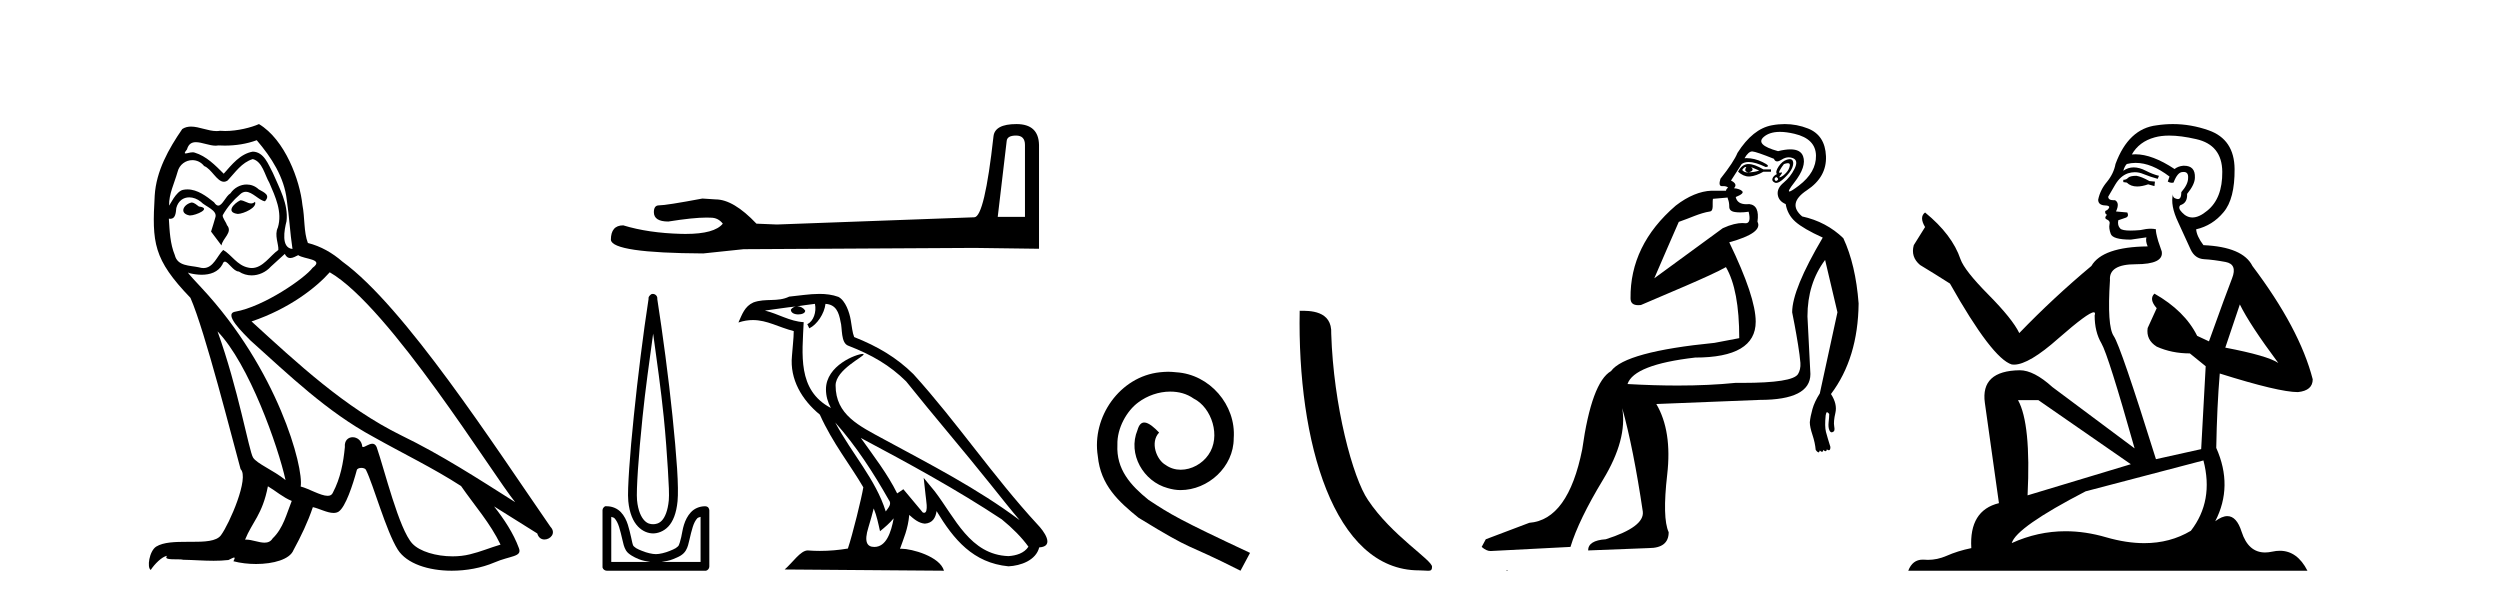
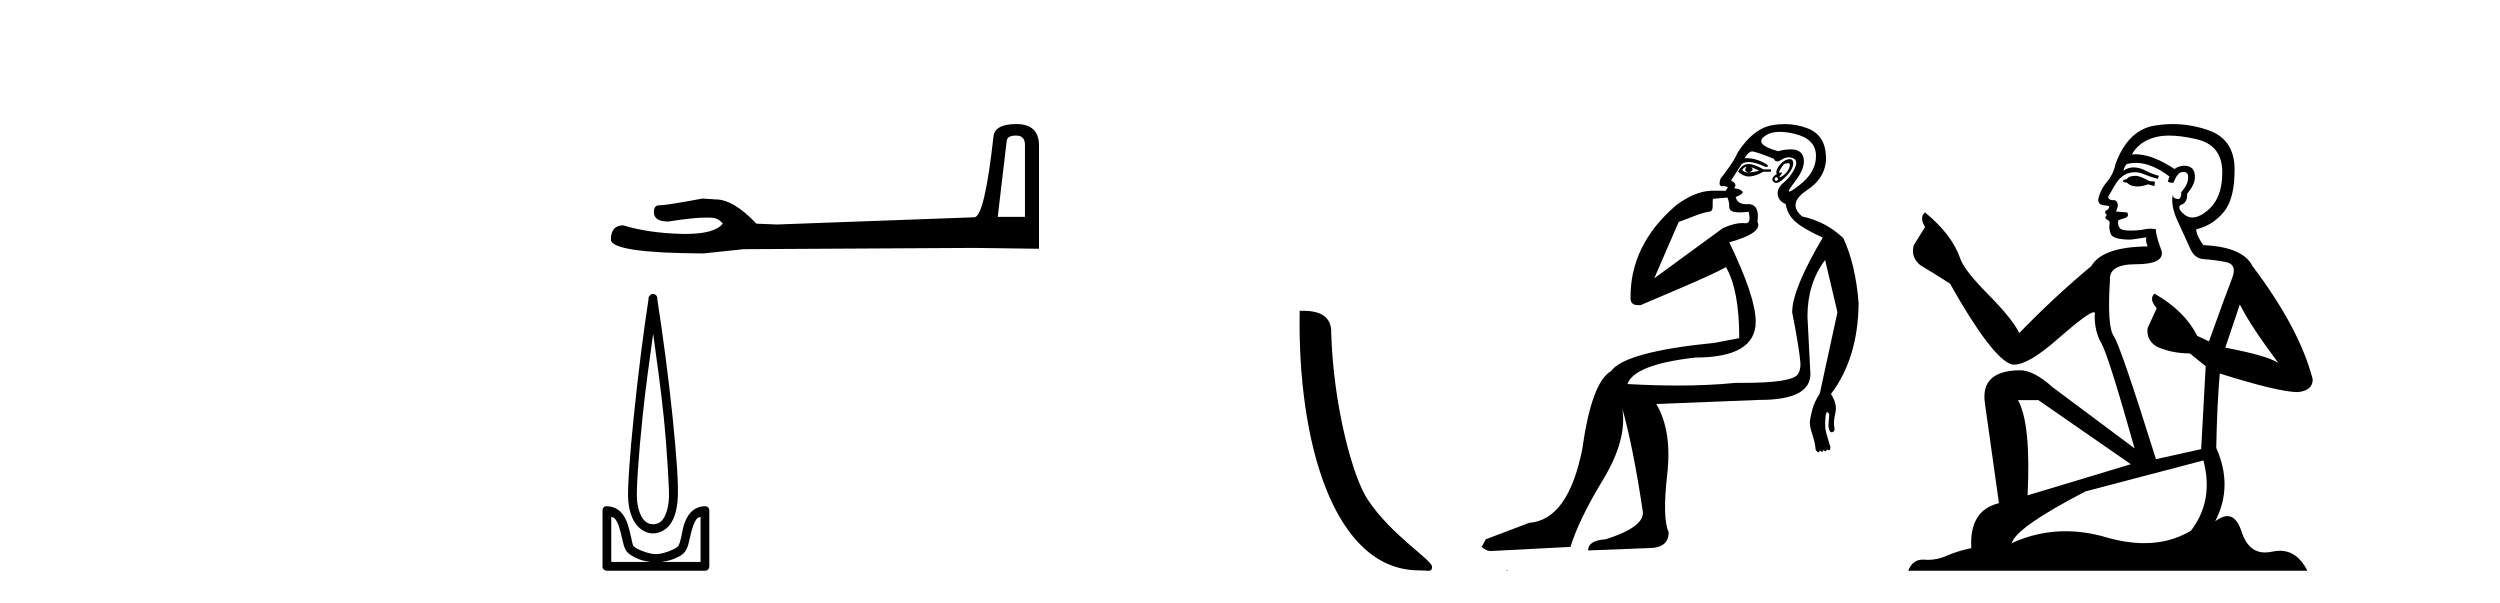
<svg xmlns="http://www.w3.org/2000/svg" width="170.0" height="41.0">
-   <path d="M 16.344 13.619 C 15.888 13.839 15.331 14.447 16.175 14.548 C 16.581 14.531 17.509 14.109 17.34 13.721 L 17.34 13.721 C 17.253 13.804 17.164 13.834 17.074 13.834 C 16.835 13.834 16.59 13.619 16.344 13.619 ZM 13.019 13.771 C 12.461 13.906 12.174 14.514 12.884 14.649 C 12.895 14.65 12.907 14.651 12.921 14.651 C 13.329 14.651 14.441 14.156 13.525 14.042 C 13.373 13.94 13.221 13.771 13.019 13.771 ZM 17.458 9.534 C 18.454 10.699 19.332 12.049 19.501 13.603 C 19.67 14.717 19.721 15.831 19.889 16.928 C 19.096 16.861 19.332 15.628 19.484 15.038 C 19.619 13.873 18.995 12.792 18.556 11.762 C 18.252 11.205 17.965 10.328 17.188 10.311 C 16.327 10.463 15.77 11.189 15.213 11.813 C 14.639 11.239 14.031 10.615 13.238 10.378 C 13.197 10.363 13.15 10.357 13.101 10.357 C 12.923 10.357 12.715 10.435 12.619 10.435 C 12.536 10.435 12.538 10.377 12.715 10.159 C 12.822 9.78 13.045 9.668 13.32 9.668 C 13.722 9.668 14.236 9.907 14.669 9.907 C 14.734 9.907 14.798 9.901 14.859 9.889 C 15.001 9.897 15.144 9.901 15.287 9.901 C 16.025 9.901 16.765 9.789 17.458 9.534 ZM 17.188 10.817 C 17.847 10.986 17.999 11.898 18.319 12.438 C 18.725 13.383 19.214 14.413 18.893 15.476 C 18.64 15.983 18.961 16.624 18.927 16.996 C 18.364 17.391 17.87 18.226 17.122 18.226 C 17.041 18.226 16.956 18.216 16.868 18.194 C 16.125 18.042 15.753 17.333 15.179 16.996 C 14.764 17.397 14.518 18.228 13.834 18.228 C 13.74 18.228 13.637 18.212 13.525 18.178 C 12.9 18.042 12.073 18.11 11.888 17.35 C 11.567 16.574 11.533 15.713 11.482 14.869 L 11.482 14.869 C 11.52 14.876 11.554 14.879 11.585 14.879 C 11.927 14.879 11.958 14.483 11.989 14.143 C 12.12 13.649 12.474 13.42 12.867 13.42 C 13.132 13.42 13.415 13.524 13.66 13.721 C 13.947 14.042 14.825 14.295 14.639 14.801 C 14.555 15.105 14.454 15.426 14.352 15.747 L 15.061 16.692 C 15.129 16.202 15.855 15.797 15.433 15.308 C 15.365 15.088 15.112 14.801 15.146 14.632 C 15.45 14.092 15.855 13.619 16.327 13.214 C 16.455 13.09 16.585 13.042 16.714 13.042 C 17.167 13.042 17.622 13.635 18.016 13.687 C 18.404 13.265 17.982 13.096 17.594 12.877 C 17.353 12.65 17.062 12.546 16.772 12.546 C 16.35 12.546 15.929 12.766 15.669 13.147 C 15.348 13.339 15.125 13.98 14.844 13.98 C 14.755 13.98 14.66 13.917 14.555 13.755 C 14.04 13.342 13.422 12.879 12.746 12.879 C 12.647 12.879 12.546 12.889 12.445 12.91 C 11.967 13.009 11.538 13.976 11.501 13.976 C 11.5 13.976 11.5 13.975 11.499 13.974 C 11.482 13.181 11.854 12.472 12.073 11.695 C 12.196 11.185 12.633 10.89 13.079 10.89 C 13.371 10.89 13.666 11.016 13.88 11.29 C 14.382 11.476 14.75 12.359 15.223 12.359 C 15.306 12.359 15.392 12.332 15.483 12.269 C 16.007 11.712 16.429 11.053 17.188 10.817 ZM 14.791 22.533 C 16.935 24.744 18.91 30.349 19.417 32.645 C 18.59 31.97 17.458 31.531 17.205 31.109 C 16.935 30.67 16.192 26.399 14.791 22.533 ZM 22.422 18.515 C 26.473 20.845 33.53 32.307 35.032 34.148 C 32.5 32.544 30.001 30.923 27.284 29.606 C 23.468 27.733 20.21 24.694 17.104 21.858 C 19.67 20.997 21.51 19.545 22.422 18.515 ZM 18.218 33.067 C 18.758 33.388 19.248 33.827 19.839 34.063 C 19.484 34.941 19.265 35.92 18.539 36.612 C 18.403 36.832 18.208 36.901 17.986 36.901 C 17.602 36.901 17.135 36.694 16.745 36.694 C 16.718 36.694 16.691 36.695 16.665 36.697 C 17.138 35.515 17.847 34.992 18.218 33.067 ZM 19.366 17.266 C 19.468 17.478 19.599 17.547 19.737 17.547 C 19.919 17.547 20.115 17.427 20.278 17.35 C 20.683 17.637 22.084 17.604 21.257 18.211 C 20.733 18.92 17.937 20.854 15.994 21.195 C 15.155 21.342 16.564 22.668 17.02 23.141 C 19.653 25.504 22.236 28.003 25.393 29.708 C 27.368 30.822 29.444 31.818 31.352 33.05 C 32.264 34.367 33.344 35.582 34.036 37.034 C 33.344 37.237 32.669 37.524 31.96 37.693 C 31.586 37.787 31.18 37.831 30.774 37.831 C 29.659 37.831 28.538 37.499 28.043 36.967 C 27.132 36.005 26.136 31.902 25.612 30.4 C 25.538 30.231 25.432 30.174 25.318 30.174 C 25.09 30.174 24.825 30.397 24.695 30.397 C 24.668 30.397 24.647 30.388 24.633 30.366 C 24.599 29.95 24.28 29.731 23.981 29.731 C 23.685 29.731 23.409 29.946 23.451 30.4 C 23.35 31.463 23.148 32.527 22.641 33.489 C 22.579 33.653 22.449 33.716 22.279 33.716 C 21.799 33.716 20.994 33.221 20.446 33.084 C 20.666 31.784 18.893 25.133 13.694 19.562 C 13.512 19.365 12.72 18.53 12.789 18.53 C 12.797 18.53 12.817 18.541 12.85 18.566 C 13.116 18.635 13.416 18.683 13.712 18.683 C 14.282 18.683 14.84 18.508 15.129 17.975 C 15.173 17.843 15.228 17.792 15.292 17.792 C 15.523 17.792 15.873 18.464 16.243 18.464 C 16.511 18.643 16.811 18.726 17.11 18.726 C 17.6 18.726 18.085 18.504 18.421 18.127 C 18.741 17.84 19.045 17.553 19.366 17.266 ZM 17.61 8.437 C 17.08 8.673 16.151 8.908 15.317 8.908 C 15.195 8.908 15.076 8.903 14.96 8.893 C 14.881 8.907 14.801 8.913 14.719 8.913 C 14.151 8.913 13.539 8.608 12.99 8.608 C 12.78 8.608 12.58 8.652 12.394 8.774 C 11.465 10.125 10.621 11.627 10.52 13.299 C 10.334 16.506 10.419 17.62 12.951 20.254 C 13.947 22.516 15.804 29.893 16.361 31.902 C 16.969 32.476 15.601 35.616 15.027 36.393 C 14.715 36.823 13.892 36.844 13.008 36.844 C 12.912 36.844 12.815 36.844 12.718 36.844 C 11.923 36.844 11.118 36.861 10.621 37.169 C 10.149 37.473 9.98 38.604 10.25 38.756 C 10.503 38.368 11.01 37.845 11.364 37.794 L 11.364 37.794 C 11.027 38.148 12.208 37.98 12.461 38.064 C 13.144 38.075 13.835 38.133 14.528 38.133 C 14.863 38.133 15.198 38.119 15.534 38.081 C 15.686 38.014 15.849 37.911 15.92 37.911 C 15.975 37.911 15.975 37.973 15.872 38.165 C 16.349 38.29 16.886 38.352 17.411 38.352 C 18.592 38.352 19.711 38.037 19.957 37.406 C 20.463 36.477 20.936 35.498 21.274 34.485 C 21.705 34.577 22.247 34.88 22.681 34.88 C 22.808 34.88 22.926 34.854 23.029 34.789 C 23.502 34.468 23.992 32.966 24.262 31.97 C 24.288 31.866 24.428 31.816 24.57 31.816 C 24.707 31.816 24.845 31.862 24.886 31.953 C 25.393 32.966 26.237 36.072 27.047 37.372 C 27.658 38.335 29.141 38.809 30.717 38.809 C 31.71 38.809 32.74 38.622 33.614 38.25 C 34.711 37.777 35.522 37.878 35.285 37.271 C 34.914 36.258 34.273 35.295 33.597 34.435 L 33.597 34.435 C 34.576 35.042 35.556 35.667 36.535 36.275 C 36.615 36.569 36.818 36.686 37.026 36.686 C 37.425 36.686 37.841 36.252 37.429 35.819 C 33.597 30.282 27.503 20.845 23.283 17.789 C 22.607 17.198 21.814 16.743 20.936 16.523 C 20.649 15.78 20.733 14.784 20.565 13.94 C 20.396 12.269 19.383 9.5 17.61 8.437 Z" style="fill:#000000;stroke:none" />
  <path d="M 69.091 9.218 Q 69.698 9.218 69.698 9.855 L 69.698 14.746 L 67.846 14.746 L 68.454 9.594 Q 68.483 9.218 69.091 9.218 ZM 69.12 8.437 Q 67.644 8.437 67.557 9.276 Q 66.949 14.746 66.255 14.775 L 52.827 15.266 L 51.438 15.209 Q 49.875 13.559 48.66 13.559 Q 48.225 13.53 47.762 13.501 Q 45.303 13.964 44.811 13.964 Q 44.463 13.964 44.463 14.427 Q 44.463 15.064 45.447 15.064 Q 47.137 14.795 48.039 14.795 Q 48.203 14.795 48.341 14.803 Q 48.833 14.803 49.151 15.209 Q 48.587 15.907 46.625 15.907 Q 46.475 15.907 46.315 15.903 Q 44.087 15.845 42.38 15.324 Q 41.54 15.324 41.54 16.308 Q 41.627 17.205 47.82 17.234 L 50.569 16.945 L 66.255 16.858 L 70.653 16.916 L 70.653 9.855 Q 70.624 8.437 69.12 8.437 Z" style="fill:#000000;stroke:none" />
  <path d="M 44.414 22.685 C 44.671 24.556 44.943 26.476 45.134 28.352 C 45.27 29.678 45.352 30.925 45.416 31.92 C 45.48 32.915 45.512 33.668 45.479 34.018 C 45.408 34.75 45.214 35.176 45.009 35.395 C 44.804 35.615 44.562 35.646 44.414 35.646 C 44.234 35.646 44.029 35.614 43.82 35.395 C 43.61 35.176 43.389 34.75 43.319 34.018 C 43.285 33.668 43.317 32.915 43.381 31.92 C 43.446 30.925 43.559 29.678 43.694 28.352 C 43.886 26.475 44.158 24.557 44.414 22.685 ZM 44.39 19.985 C 44.367 19.985 44.344 19.987 44.32 19.993 C 44.285 20.008 44.254 20.029 44.227 20.055 C 44.203 20.073 44.182 20.094 44.164 20.118 C 44.133 20.154 44.112 20.197 44.101 20.243 C 44.097 20.27 44.105 20.31 44.101 20.337 C 43.74 22.662 43.368 25.655 43.1 28.289 C 42.964 29.621 42.852 30.851 42.786 31.858 C 42.721 32.864 42.681 33.636 42.724 34.08 C 42.803 34.904 43.054 35.46 43.381 35.802 C 43.709 36.145 44.095 36.272 44.414 36.272 C 44.716 36.272 45.128 36.144 45.447 35.802 C 45.766 35.46 45.994 34.904 46.074 34.08 C 46.116 33.636 46.107 32.864 46.042 31.858 C 45.977 30.851 45.865 29.621 45.729 28.289 C 45.46 25.655 45.057 22.662 44.696 20.337 C 44.692 20.31 44.7 20.27 44.696 20.243 C 44.691 20.21 44.68 20.179 44.665 20.149 C 44.637 20.096 44.593 20.052 44.54 20.024 C 44.494 19.998 44.442 19.985 44.39 19.985 ZM 41.566 35.145 C 41.63 35.18 41.731 35.181 41.785 35.239 C 41.914 35.378 42.016 35.575 42.098 35.834 C 42.179 36.092 42.254 36.404 42.317 36.679 C 42.379 36.954 42.433 37.208 42.567 37.43 C 42.658 37.581 42.796 37.679 42.943 37.775 C 43.09 37.87 43.258 37.948 43.444 38.025 C 43.695 38.129 43.96 38.168 44.227 38.213 L 41.566 38.213 L 41.566 35.145 ZM 47.639 35.145 L 47.639 38.213 L 44.978 38.213 C 45.245 38.168 45.509 38.129 45.761 38.025 C 45.947 37.948 46.145 37.87 46.293 37.775 C 46.44 37.679 46.546 37.581 46.637 37.43 C 46.771 37.208 46.825 36.954 46.888 36.679 C 46.95 36.404 47.025 36.092 47.107 35.834 C 47.188 35.575 47.29 35.378 47.42 35.239 C 47.473 35.181 47.574 35.18 47.639 35.145 ZM 41.205 34.421 C 41.19 34.421 41.174 34.422 41.159 34.425 C 41.124 34.44 41.092 34.461 41.065 34.487 C 41.012 34.537 40.978 34.603 40.971 34.675 C 40.97 34.686 40.97 34.696 40.971 34.707 L 40.971 38.526 C 40.969 38.547 40.969 38.568 40.971 38.589 C 41.006 38.715 41.121 38.804 41.252 38.808 L 47.952 38.808 C 47.962 38.809 47.973 38.809 47.983 38.809 C 47.994 38.809 48.004 38.809 48.015 38.808 C 48.141 38.772 48.23 38.658 48.234 38.526 L 48.234 34.707 C 48.232 34.663 48.222 34.62 48.202 34.581 C 48.188 34.546 48.166 34.515 48.14 34.487 C 48.087 34.447 48.023 34.425 47.956 34.425 C 47.955 34.425 47.953 34.425 47.952 34.425 C 47.55 34.425 47.207 34.59 46.981 34.832 C 46.756 35.074 46.607 35.375 46.512 35.677 C 46.416 35.979 46.384 36.259 46.324 36.522 C 46.264 36.786 46.192 37.024 46.136 37.117 C 46.134 37.121 46.055 37.204 45.948 37.274 C 45.842 37.343 45.699 37.396 45.541 37.462 C 45.225 37.593 44.846 37.681 44.602 37.681 C 44.358 37.681 43.979 37.593 43.663 37.462 C 43.505 37.396 43.363 37.343 43.256 37.274 C 43.149 37.204 43.07 37.121 43.068 37.117 C 43.012 37.024 42.971 36.786 42.912 36.522 C 42.852 36.259 42.788 35.979 42.693 35.677 C 42.597 35.375 42.449 35.074 42.223 34.832 C 41.997 34.59 41.654 34.425 41.252 34.425 C 41.237 34.422 41.221 34.421 41.205 34.421 Z" style="fill:#000000;stroke:none" />
-   <path d="M 56.792 28.726 L 56.792 28.726 C 58.214 30.323 59.391 32.147 60.441 33.999 C 60.661 34.271 60.413 34.52 60.231 34.778 C 59.54 32.582 57.948 30.888 56.792 28.726 ZM 55.416 20.662 C 55.534 21.215 55.316 21.853 54.896 22.041 L 55.031 22.327 C 55.555 22.078 56.058 21.333 56.133 20.663 C 56.849 20.706 57.044 21.245 57.156 21.87 C 57.29 22.297 57.154 23.334 57.696 23.513 C 59.295 24.133 60.518 24.849 61.615 25.931 C 63.508 28.299 65.487 30.592 67.38 32.963 C 68.116 33.885 68.789 34.73 69.335 35.368 C 66.46 33.218 63.247 31.574 60.095 29.866 C 58.42 28.956 56.821 28.211 56.821 26.207 C 56.821 25.13 58.807 24.227 58.725 24.086 C 58.718 24.074 58.695 24.068 58.659 24.068 C 58.251 24.068 56.165 24.842 56.165 26.474 C 56.165 26.926 56.285 27.346 56.496 27.736 C 56.493 27.736 56.489 27.736 56.486 27.736 C 54.197 26.523 54.561 24.07 54.65 21.907 C 53.699 21.854 52.915 21.335 52.012 21.119 C 52.712 21.029 53.411 20.912 54.113 20.839 L 54.113 20.839 C 53.981 20.865 53.861 20.942 53.78 21.049 C 53.769 21.28 54.03 21.381 54.284 21.381 C 54.532 21.381 54.774 21.285 54.751 21.117 C 54.638 20.942 54.434 20.829 54.225 20.829 C 54.219 20.829 54.213 20.829 54.207 20.829 C 54.556 20.779 55.021 20.705 55.416 20.662 ZM 59.413 34.574 C 59.618 35.073 59.725 35.6 59.841 36.123 C 60.174 35.853 60.498 35.576 60.771 35.246 L 60.771 35.246 C 60.593 36.215 60.26 37.192 59.454 37.192 C 58.966 37.192 58.739 36.862 59.052 35.862 C 59.2 35.391 59.317 34.94 59.413 34.574 ZM 58.537 29.781 L 58.537 29.781 C 61.801 31.519 65.033 33.274 68.119 35.315 C 68.846 35.904 69.494 36.561 69.933 37.175 C 69.642 37.627 69.088 37.782 68.576 37.816 C 65.963 37.725 64.941 35.206 63.561 33.407 L 62.81 32.495 L 62.939 33.663 C 62.948 33.874 63.164 34.869 62.843 34.869 C 62.815 34.869 62.784 34.862 62.748 34.846 L 61.428 33.266 C 61.287 33.359 61.154 33.464 61.008 33.551 C 60.353 32.225 59.395 30.991 58.537 29.781 ZM 55.72 19.985 C 55.034 19.985 54.332 20.108 53.665 20.17 C 52.871 20.558 52.066 20.262 51.233 20.565 C 50.63 20.835 50.462 21.383 50.213 21.93 C 50.567 21.812 50.89 21.764 51.195 21.764 C 52.166 21.764 52.947 22.253 53.974 22.514 C 53.972 23.029 53.891 23.613 53.853 24.202 C 53.694 25.798 54.534 27.199 55.75 28.196 C 56.621 30.135 57.826 31.623 58.706 33.136 C 58.601 33.815 57.968 36.38 57.656 37.301 C 57.046 37.404 56.393 37.462 55.752 37.462 C 55.493 37.462 55.237 37.453 54.985 37.433 C 54.965 37.43 54.946 37.429 54.926 37.429 C 54.431 37.429 53.888 38.274 53.355 38.725 L 64.191 38.809 C 63.915 37.832 61.99 37.314 61.305 37.314 C 61.266 37.314 61.231 37.316 61.2 37.319 C 61.442 36.628 61.743 35.979 61.829 35.014 C 62.131 35.285 62.47 35.578 62.894 35.608 C 63.411 35.569 63.621 35.216 63.687 34.754 C 64.859 36.694 66.171 38.277 68.576 38.51 C 69.407 38.47 70.443 38.106 70.667 37.223 C 71.77 37.161 70.961 36.086 70.552 35.666 C 67.552 32.418 65.076 28.711 62.111 25.44 C 60.969 24.314 59.68 23.552 58.084 22.92 C 57.965 22.628 57.926 22.213 57.849 21.756 C 57.765 21.258 57.499 20.442 57.012 20.188 C 56.598 20.036 56.163 19.985 55.72 19.985 Z" style="fill:#000000;stroke:none" />
-   <path d="M 79.434 25.279 C 79.246 25.279 79.058 25.297 78.87 25.314 C 76.154 25.604 74.224 28.354 74.651 31.019 C 74.839 33.001 76.069 34.111 77.418 35.205 C 81.433 37.665 80.305 36.759 84.354 38.809 L 85.003 37.596 C 80.186 35.341 79.605 34.983 78.101 33.992 C 76.871 33.001 75.898 31.908 75.983 30.251 C 75.949 29.106 76.632 27.927 77.401 27.364 C 78.016 26.902 78.802 26.629 79.571 26.629 C 80.151 26.629 80.698 26.766 81.176 27.107 C 82.389 27.705 83.056 29.687 82.167 30.934 C 81.757 31.532 81.023 31.942 80.288 31.942 C 79.929 31.942 79.571 31.839 79.263 31.617 C 78.648 31.276 78.187 30.08 78.819 29.414 C 78.529 29.106 78.119 28.73 77.811 28.73 C 77.606 28.73 77.452 28.884 77.35 29.243 C 76.666 30.883 77.76 32.745 79.4 33.189 C 79.69 33.274 79.981 33.326 80.271 33.326 C 82.15 33.326 83.893 31.754 83.893 29.807 C 84.063 27.534 82.253 25.45 79.981 25.314 C 79.81 25.297 79.622 25.279 79.434 25.279 Z" style="fill:#000000;stroke:none" />
-   <path d="M 96.495 38.785 C 97.149 38.785 97.38 38.932 97.379 38.539 C 97.379 38.071 94.633 36.418 93.026 34.004 C 91.994 32.504 90.677 27.607 90.524 22.695 C 90.601 21.083 89.019 21.132 88.379 21.132 C 88.208 30.016 90.682 38.785 96.495 38.785 Z" style="fill:#000000;stroke:none" />
+   <path d="M 96.495 38.785 C 97.149 38.785 97.38 38.932 97.379 38.539 C 97.379 38.071 94.633 36.418 93.026 34.004 C 91.994 32.504 90.677 27.607 90.524 22.695 C 90.601 21.083 89.019 21.132 88.379 21.132 C 88.208 30.016 90.682 38.785 96.495 38.785 " style="fill:#000000;stroke:none" />
  <path d="M 118.713 11.353 C 118.715 11.353 118.716 11.353 118.718 11.353 C 118.728 11.353 118.738 11.355 118.748 11.358 C 118.615 11.572 118.668 11.692 118.908 11.718 C 119.201 11.638 119.255 11.518 119.068 11.358 L 119.068 11.358 C 119.255 11.438 119.442 11.518 119.628 11.598 C 119.388 11.678 119.148 11.718 118.908 11.718 C 118.877 11.723 118.847 11.725 118.818 11.725 C 118.674 11.725 118.557 11.67 118.468 11.558 C 118.56 11.421 118.641 11.353 118.713 11.353 ZM 118.903 11.155 C 118.877 11.155 118.852 11.156 118.828 11.158 C 118.562 11.185 118.349 11.358 118.189 11.678 C 118.429 11.894 118.674 12.002 118.924 12.002 C 118.952 12.002 118.98 12.001 119.008 11.998 C 119.288 11.971 119.588 11.865 119.908 11.678 L 120.428 11.678 L 120.428 11.518 L 119.908 11.518 C 119.497 11.277 119.163 11.155 118.906 11.155 C 118.905 11.155 118.904 11.155 118.903 11.155 ZM 121.573 11.097 C 121.679 11.097 121.724 11.151 121.708 11.258 C 121.681 11.432 121.601 11.591 121.468 11.738 C 121.334 11.885 121.208 11.985 121.088 12.038 C 121.056 12.052 121.032 12.059 121.017 12.059 C 120.976 12.059 121 12.005 121.088 11.898 C 121.182 11.783 121.202 11.725 121.148 11.725 C 121.133 11.725 121.113 11.729 121.088 11.738 C 121.062 11.747 121.041 11.751 121.024 11.751 C 120.964 11.751 120.965 11.693 121.028 11.578 C 121.108 11.431 121.201 11.291 121.307 11.158 C 121.417 11.118 121.505 11.098 121.57 11.097 C 121.571 11.097 121.572 11.097 121.573 11.097 ZM 120.788 12.038 C 120.921 12.118 120.948 12.191 120.868 12.258 C 120.831 12.288 120.799 12.303 120.771 12.303 C 120.737 12.303 120.71 12.281 120.688 12.238 C 120.648 12.158 120.681 12.091 120.788 12.038 ZM 121.705 10.823 C 121.65 10.823 121.584 10.835 121.507 10.859 C 121.294 10.925 121.108 11.078 120.948 11.318 C 120.788 11.558 120.748 11.731 120.828 11.838 C 120.668 11.918 120.568 12.018 120.528 12.138 C 120.488 12.258 120.541 12.351 120.688 12.418 C 120.717 12.431 120.749 12.438 120.784 12.438 C 120.922 12.438 121.104 12.331 121.327 12.118 C 121.607 11.852 121.787 11.618 121.867 11.418 C 121.947 11.218 121.961 11.058 121.907 10.938 C 121.874 10.863 121.809 10.825 121.714 10.823 C 121.711 10.823 121.708 10.823 121.705 10.823 ZM 121.034 8.967 C 121.325 8.967 121.656 9.011 122.027 9.099 C 122.987 9.326 123.473 9.819 123.487 10.578 C 123.5 11.338 123.113 12.018 122.327 12.618 C 121.973 12.888 121.757 13.023 121.678 13.023 C 121.582 13.023 121.692 12.821 122.007 12.418 C 122.58 11.685 122.78 11.085 122.607 10.619 C 122.493 10.311 122.207 10.157 121.749 10.157 C 121.514 10.157 121.233 10.197 120.908 10.279 C 119.841 9.985 119.522 9.659 119.948 9.299 C 120.201 9.086 120.548 8.975 120.99 8.968 C 121.004 8.968 121.019 8.967 121.034 8.967 ZM 117.478 13.433 C 117.48 13.471 117.491 13.512 117.509 13.558 C 117.562 13.691 117.589 13.858 117.589 14.058 C 117.589 14.258 117.715 14.377 117.968 14.417 C 118.077 14.434 118.198 14.443 118.329 14.443 C 118.503 14.443 118.696 14.428 118.908 14.398 L 118.908 14.398 C 119.033 14.92 118.965 15.181 118.707 15.181 C 118.688 15.181 118.669 15.18 118.648 15.177 C 118.597 15.17 118.54 15.167 118.477 15.167 C 118.163 15.167 117.707 15.258 117.149 15.517 L 112.491 18.924 C 113.136 17.419 113.7 16.136 114.157 15.088 C 114.883 14.846 115.578 14.487 116.277 14.381 C 116.556 14.339 116.424 13.834 116.479 13.52 C 116.55 13.519 117.11 13.464 117.478 13.433 ZM 119.148 10.298 C 119.149 10.298 119.151 10.298 119.152 10.298 C 119.158 10.298 119.163 10.298 119.168 10.299 C 119.341 10.312 119.828 10.479 120.628 10.799 C 120.672 10.916 120.744 10.975 120.845 10.975 C 120.927 10.975 121.028 10.936 121.147 10.859 C 121.312 10.751 121.475 10.698 121.635 10.698 C 121.733 10.698 121.831 10.718 121.927 10.758 C 122.181 10.865 122.214 11.105 122.027 11.479 C 121.841 11.852 121.594 12.165 121.288 12.418 C 120.981 12.671 120.847 12.944 120.887 13.237 C 120.927 13.531 121.108 13.744 121.427 13.878 C 121.507 14.357 121.727 14.757 122.087 15.077 C 122.447 15.397 123.067 15.757 123.947 16.157 C 122.56 18.503 121.867 20.195 121.867 21.235 C 121.867 21.235 121.94 21.594 122.034 22.096 C 122.181 22.887 122.38 24.031 122.427 24.674 C 122.45 24.993 122.379 25.25 122.267 25.434 C 122.021 25.838 120.753 26.036 118.474 26.036 C 118.329 26.036 118.181 26.035 118.029 26.034 C 116.825 26.156 115.509 26.217 114.079 26.217 C 113.007 26.217 111.871 26.182 110.671 26.114 C 110.964 25.234 112.497 24.634 115.27 24.314 C 118.015 24.314 119.388 23.501 119.388 21.875 C 119.388 20.755 118.788 18.956 117.589 16.477 C 119.135 16.05 119.775 15.584 119.508 15.077 C 119.615 14.331 119.428 13.931 118.948 13.878 C 118.882 13.884 118.819 13.888 118.759 13.888 C 118.342 13.888 118.099 13.724 118.029 13.398 C 118.429 13.238 118.575 13.104 118.468 12.998 C 118.362 12.891 118.175 12.825 117.909 12.798 C 118.095 12.611 118.028 12.438 117.708 12.278 L 118.429 11.158 C 118.554 11.064 118.713 11.017 118.908 11.017 C 119.21 11.017 119.597 11.131 120.068 11.358 C 120.334 11.332 120.261 11.218 119.848 11.018 C 119.483 10.842 119.124 10.754 118.77 10.754 C 118.722 10.754 118.675 10.755 118.628 10.758 C 118.807 10.451 118.981 10.298 119.148 10.298 ZM 121.362 8.437 C 121.076 8.437 120.785 8.464 120.488 8.519 C 119.621 8.679 118.842 9.305 118.148 10.398 C 117.988 10.798 117.602 11.385 116.989 12.158 C 116.886 12.492 116.92 12.658 117.089 12.658 C 117.095 12.658 117.102 12.658 117.109 12.658 C 117.136 12.656 117.161 12.655 117.186 12.655 C 117.333 12.655 117.44 12.689 117.509 12.758 C 117.42 12.824 117.373 12.896 117.367 12.971 L 116.378 12.968 C 115.625 12.995 114.788 13.333 113.955 13.978 C 111.859 15.778 110.849 17.894 110.876 20.286 C 110.876 20.609 111.06 20.752 111.401 20.752 C 111.458 20.752 111.518 20.748 111.583 20.741 C 113.128 20.068 116.289 18.777 117.364 18.164 C 117.967 19.195 118.269 20.806 118.269 22.995 L 116.589 23.314 C 112.537 23.714 110.191 24.354 109.551 25.234 C 108.672 25.74 108.018 27.513 107.592 30.552 C 106.952 33.751 105.752 35.417 103.993 35.551 L 101.034 36.67 L 100.754 37.19 C 100.967 37.376 101.167 37.47 101.354 37.47 L 106.792 37.19 C 107.165 35.964 107.905 34.438 109.011 32.611 C 110.118 30.785 110.551 29.166 110.311 27.753 L 110.311 27.753 C 110.818 29.566 111.284 31.912 111.711 34.791 C 111.791 35.484 110.951 36.111 109.191 36.67 C 108.392 36.724 107.992 36.977 107.992 37.43 L 112.11 37.27 C 113.017 37.27 113.47 36.91 113.47 36.19 C 113.177 35.55 113.143 34.244 113.37 32.272 C 113.597 30.299 113.35 28.699 112.63 27.473 L 119.668 27.193 C 121.961 27.193 123.107 26.607 123.107 25.434 L 122.907 21.515 C 122.907 20.022 123.307 18.742 124.107 17.676 L 124.946 21.235 L 123.747 26.753 C 123.507 27.127 123.34 27.48 123.247 27.813 C 123.153 28.146 123.093 28.446 123.067 28.713 C 123.067 28.926 123.127 29.212 123.247 29.572 C 123.367 29.932 123.44 30.272 123.467 30.592 C 123.52 30.672 123.574 30.725 123.627 30.752 C 123.638 30.757 123.648 30.76 123.657 30.76 C 123.696 30.76 123.725 30.718 123.747 30.632 C 123.807 30.693 123.857 30.723 123.895 30.723 C 123.941 30.723 123.972 30.679 123.986 30.592 C 124.047 30.653 124.097 30.683 124.135 30.683 C 124.182 30.683 124.212 30.64 124.227 30.552 C 124.269 30.595 124.312 30.616 124.355 30.616 C 124.365 30.616 124.376 30.615 124.387 30.612 C 124.44 30.599 124.467 30.526 124.467 30.392 C 124.333 29.966 124.233 29.626 124.166 29.373 C 124.1 29.119 124.094 28.739 124.147 28.233 C 124.174 28.099 124.2 28.033 124.227 28.033 C 124.28 28.033 124.333 28.073 124.387 28.153 C 124.387 28.286 124.373 28.473 124.346 28.713 C 124.32 28.953 124.34 29.139 124.406 29.273 C 124.448 29.356 124.497 29.398 124.555 29.398 C 124.589 29.398 124.626 29.383 124.666 29.353 C 124.746 29.326 124.767 29.206 124.727 28.993 C 124.687 28.779 124.713 28.473 124.807 28.073 C 124.9 27.673 124.8 27.247 124.506 26.794 C 125.733 25.167 126.359 23.114 126.386 20.635 C 126.253 18.876 125.906 17.396 125.346 16.197 C 124.573 15.45 123.64 14.957 122.547 14.717 C 121.854 14.131 121.961 13.538 122.867 12.938 C 123.773 12.338 124.206 11.565 124.166 10.619 C 124.126 9.672 123.72 9.046 122.947 8.739 C 122.44 8.538 121.912 8.437 121.365 8.437 C 121.364 8.437 121.363 8.437 121.362 8.437 ZM 102.448 38.759 C 102.445 38.775 102.449 38.793 102.448 38.809 C 102.458 38.809 102.466 38.809 102.474 38.809 C 102.493 38.809 102.506 38.809 102.525 38.809 C 102.532 38.809 102.54 38.809 102.549 38.809 C 102.52 38.787 102.476 38.78 102.448 38.759 Z" style="fill:#000000;stroke:none" />
  <path d="M 145.272 11.955 Q 144.845 11.955 144.708 12.091 Q 144.589 12.228 144.384 12.228 L 144.384 12.382 L 144.623 12.416 Q 144.888 12.681 145.328 12.681 Q 145.654 12.681 146.075 12.535 L 146.502 12.655 L 146.536 12.348 L 146.161 12.313 Q 145.614 12.006 145.272 11.955 ZM 147.51 9.22 Q 148.298 9.22 149.338 9.46 Q 151.098 9.853 151.115 11.681 Q 151.132 13.492 150.09 14.329 Q 149.539 14.788 149.086 14.788 Q 148.697 14.788 148.381 14.449 Q 148.074 14.141 148.262 13.953 Q 148.757 13.8 148.723 13.185 Q 149.253 12.535 149.253 12.074 Q 149.285 11.27 148.514 11.27 Q 148.483 11.27 148.45 11.271 Q 148.108 11.305 147.869 11.493 Q 146.357 10.491 145.208 10.491 Q 145.084 10.491 144.965 10.503 L 144.965 10.503 Q 145.46 9.631 146.519 9.341 Q 146.951 9.22 147.51 9.22 ZM 152.31 20.701 Q 152.977 22.068 154.924 24.682 Q 154.19 24.186 151.32 23.639 L 152.31 20.701 ZM 145.227 11.076 Q 146.305 11.076 147.527 12.006 L 147.408 12.348 Q 147.551 12.431 147.686 12.431 Q 147.744 12.431 147.801 12.416 Q 148.074 11.698 148.416 11.698 Q 148.457 11.693 148.493 11.693 Q 148.822 11.693 148.791 12.108 Q 148.791 12.535 148.33 13.065 Q 148.33 13.538 148.1 13.538 Q 148.064 13.538 148.023 13.526 Q 147.715 13.458 147.766 13.185 L 147.766 13.185 Q 147.561 13.953 148.125 15.132 Q 148.672 16.328 148.962 16.96 Q 149.253 17.592 149.885 17.626 Q 150.517 17.66 151.337 17.814 Q 152.157 17.968 151.781 18.925 Q 151.405 19.881 150.209 23.212 L 149.406 22.837 Q 148.569 21.145 146.502 19.967 L 146.502 19.967 Q 146.109 20.342 146.656 20.957 L 146.041 22.307 Q 145.921 23.11 146.656 23.571 Q 147.681 24.032 148.911 24.032 L 149.987 24.904 L 149.68 30.541 L 146.605 31.224 Q 144.196 23.52 143.735 22.854 Q 143.274 22.187 143.478 19.044 Q 143.393 17.968 145.238 17.968 Q 147.151 17.968 146.998 17.097 L 146.758 16.396 Q 146.571 15.747 146.605 15.593 Q 146.454 15.552 146.255 15.552 Q 145.956 15.552 145.546 15.645 Q 145.158 15.679 144.877 15.679 Q 144.316 15.679 144.179 15.542 Q 143.974 15.337 144.042 14.978 L 144.589 14.79 Q 144.777 14.688 144.657 14.449 L 143.888 14.38 Q 144.162 13.8 143.82 13.612 Q 143.769 13.615 143.723 13.615 Q 143.359 13.615 143.359 13.373 Q 143.478 13.15 143.837 12.553 Q 144.196 11.955 144.708 11.784 Q 144.939 11.71 145.166 11.71 Q 145.461 11.71 145.751 11.835 Q 146.263 12.04 146.724 12.16 L 146.81 11.955 Q 146.383 11.852 145.921 11.613 Q 145.477 11.382 145.093 11.382 Q 144.708 11.382 144.384 11.613 Q 144.469 11.305 144.623 11.152 Q 144.919 11.076 145.227 11.076 ZM 138.61 27.21 L 144.896 31.566 L 137.875 33.684 Q 138.114 28.816 137.226 27.21 ZM 149.833 31.31 Q 150.551 34.06 148.979 36.093 Q 147.571 36.934 145.809 36.934 Q 144.599 36.934 143.222 36.537 Q 141.811 36.124 140.459 36.124 Q 138.571 36.124 136.799 36.93 Q 137.106 35.854 141.821 33.411 L 149.833 31.31 ZM 147.755 8.437 Q 147.208 8.437 146.656 8.521 Q 144.743 8.743 143.854 11.152 Q 143.735 11.801 143.274 12.365 Q 142.812 12.911 142.676 13.578 Q 142.676 13.953 143.154 13.97 Q 143.632 13.988 143.274 14.295 Q 143.12 14.329 143.154 14.449 Q 143.171 14.568 143.274 14.603 Q 143.051 14.842 143.274 14.927 Q 143.513 15.03 143.444 15.269 Q 143.393 15.525 143.53 15.901 Q 143.666 16.294 144.896 16.294 L 145.956 16.14 L 145.956 16.14 Q 145.887 16.396 146.041 16.755 Q 142.966 16.789 142.214 18.087 Q 139.635 20.24 137.311 22.649 Q 136.85 21.692 135.21 20.035 Q 133.587 18.395 133.314 17.626 Q 132.75 15.952 130.905 14.449 Q 130.495 14.756 130.905 15.44 L 130.137 16.67 Q 129.914 17.472 130.564 18.019 Q 131.554 18.617 132.597 19.283 Q 135.467 24.374 136.799 24.784 Q 136.873 24.795 136.953 24.795 Q 137.967 24.795 139.994 22.99 Q 142.002 21.235 142.376 21.235 Q 142.508 21.235 142.436 21.453 Q 142.436 22.563 142.898 23.349 Q 143.359 24.135 145.153 30.49 L 139.566 26.322 Q 138.302 25.177 137.346 25.177 Q 134.664 25.211 134.971 27.398 L 135.928 34.214 Q 133.895 34.709 134.049 37.272 Q 133.126 37.46 132.357 37.801 Q 131.736 38.07 131.104 38.07 Q 130.971 38.07 130.837 38.058 Q 130.791 38.055 130.746 38.055 Q 130.05 38.055 129.761 38.809 L 156.906 38.809 Q 156.213 37.452 155.029 37.452 Q 154.782 37.452 154.514 37.511 Q 154.256 37.568 154.025 37.568 Q 152.885 37.568 152.43 36.161 Q 152.093 35.096 151.459 35.096 Q 151.096 35.096 150.636 35.444 Q 151.866 33.069 150.705 30.456 Q 150.756 27.62 150.944 25.399 Q 154.958 26.663 156.257 26.663 Q 157.265 26.561 157.265 25.792 Q 156.376 22.341 153.165 18.087 Q 152.515 16.789 149.833 16.67 Q 149.372 16.055 149.338 15.593 Q 150.448 15.337 151.2 14.432 Q 151.969 13.526 151.952 11.493 Q 151.935 9.478 150.192 8.863 Q 148.986 8.437 147.755 8.437 Z" style="fill:#000000;stroke:none" />
</svg>